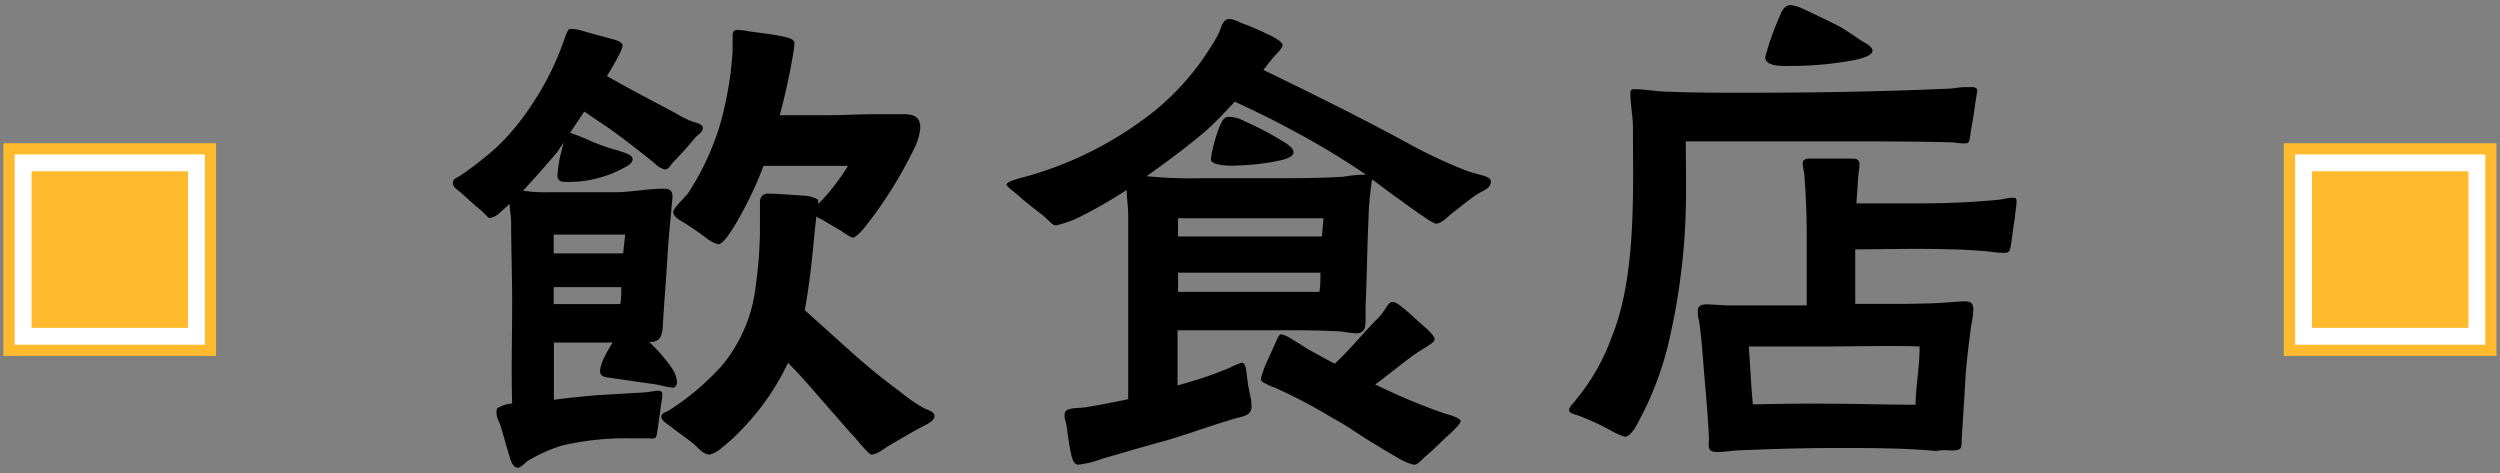
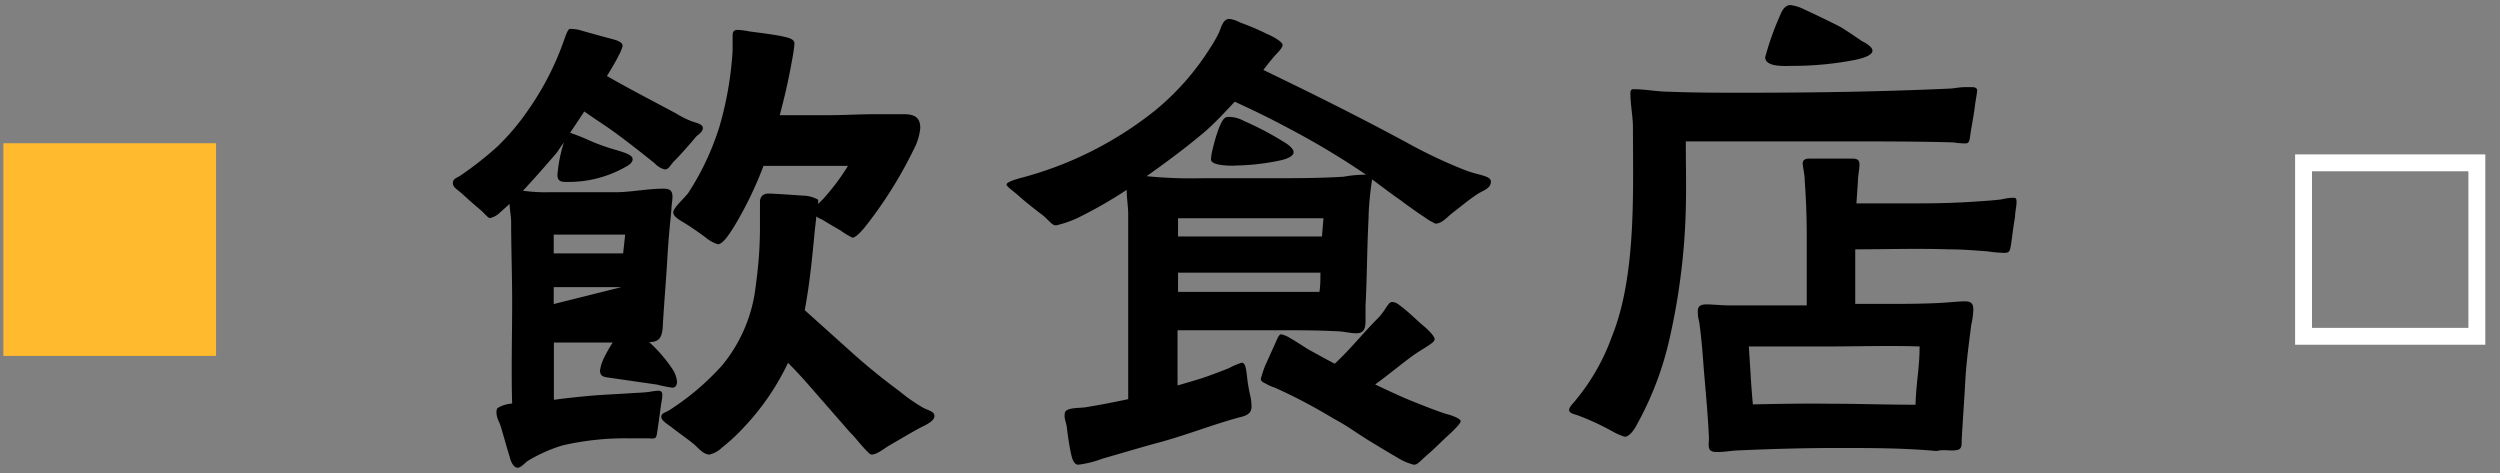
<svg xmlns="http://www.w3.org/2000/svg" id="レイヤー_1" data-name="レイヤー 1" viewBox="0 0 148 28">
  <rect x="0" y="0" width="148" height="28" fill="#808080" stroke="none" />
  <defs>
    <style>.cls-1{fill:#ffba2d;}.cls-2{fill:#fff;}</style>
  </defs>
-   <path d="M42,26.91a1.6,1.6,0,0,0,.75-.42,10.93,10.93,0,0,0,1.32-1.23,14.64,14.64,0,0,0,2.58-3.78c.42.42.84.87,1.23,1.32l2.49,2.85c.12.09.42.48.72.81s.42.45.51.45c.33,0,.78-.39,1.05-.54.63-.36,1.26-.75,1.89-1.08.24-.12.78-.36.78-.66s-.42-.33-.75-.54a9.84,9.84,0,0,1-1.32-.93,37.52,37.52,0,0,1-2.94-2.4l-2.67-2.4c.3-1.59.45-3.18.6-4.77l.09-.78a1.06,1.06,0,0,0,.33.18c.18.12.66.4,1.11.66a4.89,4.89,0,0,0,.69.42c.15,0,.39-.21.69-.56a25.07,25.07,0,0,0,2.94-4.66,3.35,3.35,0,0,0,.39-1.28c0-.66-.39-.81-1-.81l-1.62,0c-1,0-1.86.06-2.91.06H46.16c.3-1.11.54-2.19.72-3.21.06-.3.12-.66.15-1s-.45-.39-.81-.48c-.66-.12-1.41-.21-1.86-.27a4.08,4.08,0,0,0-.69-.09c-.24,0-.3.12-.3.36s0,.57,0,.87a20.3,20.3,0,0,1-.78,4.5,15.78,15.78,0,0,1-1.83,3.9c-.18.27-.87.87-.9,1.14s.36.48.66.66.78.51,1.23.84a2.13,2.13,0,0,0,.75.42c.33,0,.78-.78.93-1A22.18,22.18,0,0,0,45.2,9.82h5a12.9,12.9,0,0,1-1.41,1.89q-.16.18-.36.36V12a.48.48,0,0,0,0-.18,1.92,1.92,0,0,0-.93-.24c-.78-.06-1.77-.12-2-.12s-.51.09-.51.51,0,1,0,1.47a24.15,24.15,0,0,1-.24,3.39,8.94,8.94,0,0,1-2,4.8,15.22,15.22,0,0,1-3.09,2.63c-.27.18-.51.18-.51.42s.45.48.63.63c.42.33.9.66,1.32,1C41.36,26.55,41.66,26.91,42,26.91ZM32.78,18V17h4c0,.33,0,.69-.06,1Zm-2.13,9.69c.18,0,.45-.3.57-.39a9.17,9.17,0,0,1,2.07-.93,16.51,16.51,0,0,1,4-.42c.39,0,.78,0,1.17,0a.5.5,0,0,0,.24,0c.18,0,.18-.21.24-.6s.18-1.29.21-1.5a3.06,3.06,0,0,0,.06-.45c0-.18-.06-.27-.24-.27a3.93,3.93,0,0,0-.48.06c-.39.06-.78.06-1.17.09-.9.06-1.8.09-2.7.18-.6.06-1.2.12-1.83.21l0-3.39,3.48,0a9,9,0,0,0-.51.9,2.53,2.53,0,0,0-.24.75c0,.42.33.39.69.45l2.7.39a7.17,7.17,0,0,0,.9.18c.18,0,.27-.15.27-.36a1.66,1.66,0,0,0-.27-.74,8.77,8.77,0,0,0-1.38-1.6c.57,0,.78-.23.81-1,.06-1.11.21-2.91.27-4s.15-1.92.24-2.88c0-.24.06-.48.06-.72,0-.39-.18-.48-.54-.48-.9,0-1.83.19-2.73.21-.63,0-1.23,0-1.83,0s-1.47,0-2.25,0a9.44,9.44,0,0,1-1.5-.09c.87-.93,1.74-1.95,2-2.25.09-.12.21-.33.42-.6A8.5,8.5,0,0,0,33,10.35c0,.42.27.42.57.42A6.81,6.81,0,0,0,37,9.9c.18-.09.48-.27.45-.51s-.57-.39-1.08-.54a11.66,11.66,0,0,1-1.62-.6q-.48-.21-1-.39l.84-1.26c.51.36.93.63,1.47,1,.93.66,1.8,1.35,2.7,2.07a1.2,1.2,0,0,0,.6.36c.24,0,.3-.24.57-.51s.93-1,1.26-1.41c.15-.15.42-.3.42-.54s-.51-.33-.66-.39a5.4,5.4,0,0,1-.9-.45C38.69,6,37.34,5.31,35.93,4.5c.3-.48.54-.9.69-1.2a2.87,2.87,0,0,0,.24-.57c0-.24-.33-.33-.51-.39-.69-.18-1.44-.39-2.07-.57a2.48,2.48,0,0,0-.54-.06c-.09,0-.18.21-.27.45l-.24.66a17,17,0,0,1-2,3.75A13.8,13.8,0,0,1,29.42,8.7a20.57,20.57,0,0,1-2.1,1.65c-.24.18-.51.21-.51.48s.24.36.57.66.69.63,1.14,1c.24.24.39.42.48.42a1.19,1.19,0,0,0,.6-.33l.57-.51c0,.36.09.72.09,1.08,0,1.59.06,3.15.06,4.74,0,2-.06,4,0,6a1.89,1.89,0,0,0-.87.27.43.43,0,0,0-.06.24,1.36,1.36,0,0,0,.18.63c.12.3.39,1.35.6,2C30.26,27.42,30.44,27.69,30.65,27.69ZM32.78,15l0-1.11c1.41,0,2.82,0,4.23,0L36.89,15ZM63.83,27.51a6,6,0,0,0,1.44-.36c1.17-.33,2.34-.69,3.51-1,1.5-.42,3-1,4.47-1.41.33-.09.84-.15.84-.66a3,3,0,0,0-.09-.72,9.88,9.88,0,0,1-.18-1.11c-.06-.45-.09-.75-.3-.78a4.45,4.45,0,0,0-.78.33c-.45.18-1,.39-1.44.54s-1.08.33-1.59.48c0-1.14,0-2.21,0-3.27,2,0,4,0,6,0,1.14,0,2.28,0,3.39.06.42,0,.81.12,1.2.12.57,0,.54-.48.54-.93q0-.34,0-.69c.09-1.74.09-3.48.18-5.21,0-.54.09-1.53.21-2.28.57.42,1.11.84,1.68,1.23.15.12.93.69,1.41,1a3.59,3.59,0,0,0,.66.39c.39,0,.72-.42,1-.63.51-.39,1-.81,1.56-1.17.39-.21.72-.33.72-.69s-.72-.36-1.56-.69a28.91,28.91,0,0,1-3.09-1.44c-3.15-1.71-5.76-3-8.82-4.48.18-.23.36-.47.6-.75s.51-.51.54-.71-.63-.55-.9-.66a16.41,16.41,0,0,0-1.62-.69,1.8,1.8,0,0,0-.63-.21c-.39,0-.48.51-.63.84a8.65,8.65,0,0,1-.54.93,15.27,15.27,0,0,1-3.24,3.66,21.47,21.47,0,0,1-8,4c-.42.12-.75.24-.78.36s.39.39.69.66.81.69,1.41,1.14c.42.33.6.66.84.63a6.61,6.61,0,0,0,1.23-.42,26.59,26.59,0,0,0,2.94-1.68c0,.48.09,1,.09,1.44,0,1.56,0,3.15,0,4.74v6.21c-.84.18-1.77.36-2.52.48-.36.06-1.17,0-1.23.33s.06.48.12.87c.06.57.18,1.26.24,1.53S63.56,27.51,63.83,27.51Zm5.91-10.23V16.14h8.43c0,.39,0,.78-.06,1.14Zm14,10.23c.18,0,.42-.3.81-.63s.78-.75,1.32-1.23c.21-.21.6-.57.6-.72s-.57-.36-.84-.42c-.66-.21-1.32-.48-2-.75s-1.5-.66-2.22-1c.66-.48,1.2-.93,2.07-1.59.36-.27.72-.48,1-.66s.45-.3.45-.44-.3-.48-.66-.78-.81-.75-1.23-1.08c-.24-.18-.39-.33-.63-.33s-.36.45-.78.9c-1,1-1.59,1.79-2.61,2.75-.54-.27-1-.54-1.56-.84-.15-.09-.69-.45-1.11-.69a1.53,1.53,0,0,0-.51-.21c-.15,0-.3.45-.36.57l-.57,1.26a6.41,6.41,0,0,0-.27.81c0,.15.15.21.33.3a2.06,2.06,0,0,0,.48.21,32,32,0,0,1,3.48,1.83c1,.54,1.32.84,2.37,1.47.45.27.93.57,1.41.84A3.37,3.37,0,0,0,83.69,27.51ZM69.74,14l0-1.08c2.85,0,5.73,0,8.61,0L78.26,14Zm3.33-4.2a13.62,13.62,0,0,0,2.7-.3c.45-.09.81-.27.81-.48s-.24-.42-.63-.65a18.12,18.12,0,0,0-2.31-1.21,1.87,1.87,0,0,0-.93-.24c-.27,0-.39.3-.54.63a11,11,0,0,0-.39,1.32,2.82,2.82,0,0,0-.09.57C71.69,9.81,72.8,9.81,73.07,9.81Zm-1.86.75a26.48,26.48,0,0,1-3.33-.12c1.23-.87,2.43-1.77,3.42-2.61.63-.54,1.2-1.17,1.8-1.8,1.23.57,2,.94,3.33,1.65a47.46,47.46,0,0,1,4.44,2.67q-.66,0-1.32.12c-1.38.09-2.79.09-4.2.09Zm25,15.3c.24,0,.54-.42.63-.6a19.15,19.15,0,0,0,2-5.21,39.1,39.1,0,0,0,.9-6.28c.12-2,.06-3.39.06-5.39,3.12,0,6.24,0,9.36,0,2.1,0,4.38,0,6.48.06a4.37,4.37,0,0,0,.72.06c.21,0,.24-.18.27-.42.09-.66.21-1.14.3-1.92.06-.39.12-.69.12-.81s-.15-.18-.24-.18-.36,0-.51,0c-.33,0-.66.09-1,.09-4,.18-8,.24-12.06.24-1.47,0-2.94,0-4.41-.06-.72,0-1.44-.15-2.13-.15-.15,0-.18.1-.18.24,0,.7.15,1.36.15,2.05,0,3.78.21,8.79-1.26,12.39a12.42,12.42,0,0,1-2.1,3.69c-.12.18-.42.42-.42.63s.45.27.57.33a14.86,14.86,0,0,1,2,.93A3.86,3.86,0,0,0,96.2,25.86Zm7.56-1.92c-.12-1.26-.15-2.16-.24-3.42,1.65,0,3.15,0,4.71,0,1.8,0,3.6-.06,5.4,0,0,1.26-.21,2.19-.24,3.45-1.71,0-3.42-.06-5.13-.06C106.76,23.88,105.26,23.91,103.76,23.94Zm11.88,2.73c.48,0,.48-.21.48-.57.06-1.14.15-2.31.21-3.45s.21-2.25.36-3.42a4.44,4.44,0,0,0,.12-.9c0-.33-.12-.48-.48-.48s-.93.06-1.41.09c-1.17.06-2.13.06-3.18.06h-1.92V14.76c1.86,0,3.6-.06,5.52,0,.75,0,1.53.06,2.31.12a7.79,7.79,0,0,0,1,.09c.3,0,.33-.12.39-.48s.15-1.19.24-1.64c0-.28.09-.63.09-.9s-.09-.24-.27-.24a3.11,3.11,0,0,0-.6.09c-.45.06-.93.09-1.38.12-1.2.09-2.4.12-3.63.12h-3.6l.09-1.32c0-.33.09-.66.09-1s-.27-.33-.51-.33c-.75,0-1.68,0-2.49,0-.21,0-.36.09-.36.28s.12.66.12,1c.09,1.32.12,2.23.12,3.54s0,2.58,0,3.87c-1.5,0-3,0-4.65,0-.27,0-1-.06-1.23-.06s-.57,0-.57.39.05.47.09.69c.12.81.21,2,.27,2.82.12,1.38.24,2.7.3,4,0,.48-.15.84.48.84.36,0,.75-.06,1.11-.09,2-.09,4.05-.15,6-.15s3.93,0,5.88.18C115,26.61,115.31,26.67,115.64,26.67ZM106.13,3.9a19.38,19.38,0,0,0,3.72-.36c.57-.12,1-.3,1-.54s-.45-.48-.63-.57Q109.6,2,109,1.62c-.33-.18-1.38-.69-2.16-1.05A2.58,2.58,0,0,0,106,.3c-.33,0-.51.33-.6.57a16.45,16.45,0,0,0-.9,2.52C104.51,4,105.71,3.9,106.13,3.9Z" />
+   <path d="M42,26.91a1.6,1.6,0,0,0,.75-.42,10.93,10.93,0,0,0,1.32-1.23,14.64,14.64,0,0,0,2.58-3.78c.42.42.84.87,1.23,1.32l2.49,2.85c.12.09.42.48.72.81s.42.45.51.45c.33,0,.78-.39,1.05-.54.63-.36,1.26-.75,1.89-1.08.24-.12.78-.36.78-.66s-.42-.33-.75-.54a9.84,9.84,0,0,1-1.32-.93,37.52,37.52,0,0,1-2.94-2.4l-2.67-2.4c.3-1.59.45-3.18.6-4.77l.09-.78a1.06,1.06,0,0,0,.33.18c.18.12.66.4,1.11.66a4.89,4.89,0,0,0,.69.42c.15,0,.39-.21.69-.56a25.07,25.07,0,0,0,2.94-4.66,3.35,3.35,0,0,0,.39-1.28c0-.66-.39-.81-1-.81l-1.62,0c-1,0-1.86.06-2.91.06H46.16c.3-1.11.54-2.19.72-3.21.06-.3.12-.66.15-1s-.45-.39-.81-.48c-.66-.12-1.41-.21-1.86-.27a4.08,4.08,0,0,0-.69-.09c-.24,0-.3.12-.3.36s0,.57,0,.87a20.3,20.3,0,0,1-.78,4.5,15.78,15.78,0,0,1-1.83,3.9c-.18.27-.87.87-.9,1.14s.36.48.66.66.78.51,1.23.84a2.13,2.13,0,0,0,.75.42c.33,0,.78-.78.93-1A22.18,22.18,0,0,0,45.2,9.82h5a12.9,12.9,0,0,1-1.41,1.89q-.16.18-.36.36V12a.48.48,0,0,0,0-.18,1.92,1.92,0,0,0-.93-.24c-.78-.06-1.77-.12-2-.12s-.51.09-.51.51,0,1,0,1.47a24.15,24.15,0,0,1-.24,3.39,8.94,8.94,0,0,1-2,4.8,15.22,15.22,0,0,1-3.09,2.63c-.27.18-.51.18-.51.42s.45.48.63.63c.42.33.9.66,1.32,1C41.36,26.55,41.66,26.91,42,26.91ZM32.78,18V17h4Zm-2.13,9.69c.18,0,.45-.3.57-.39a9.17,9.17,0,0,1,2.07-.93,16.51,16.51,0,0,1,4-.42c.39,0,.78,0,1.17,0a.5.5,0,0,0,.24,0c.18,0,.18-.21.24-.6s.18-1.29.21-1.5a3.06,3.06,0,0,0,.06-.45c0-.18-.06-.27-.24-.27a3.93,3.93,0,0,0-.48.06c-.39.06-.78.06-1.17.09-.9.06-1.8.09-2.7.18-.6.06-1.2.12-1.83.21l0-3.39,3.48,0a9,9,0,0,0-.51.9,2.53,2.53,0,0,0-.24.75c0,.42.33.39.69.45l2.7.39a7.17,7.17,0,0,0,.9.18c.18,0,.27-.15.27-.36a1.66,1.66,0,0,0-.27-.74,8.77,8.77,0,0,0-1.38-1.6c.57,0,.78-.23.81-1,.06-1.11.21-2.91.27-4s.15-1.92.24-2.88c0-.24.06-.48.06-.72,0-.39-.18-.48-.54-.48-.9,0-1.83.19-2.73.21-.63,0-1.23,0-1.83,0s-1.47,0-2.25,0a9.44,9.44,0,0,1-1.5-.09c.87-.93,1.74-1.95,2-2.25.09-.12.21-.33.42-.6A8.5,8.5,0,0,0,33,10.35c0,.42.27.42.57.42A6.81,6.81,0,0,0,37,9.9c.18-.09.48-.27.45-.51s-.57-.39-1.08-.54a11.66,11.66,0,0,1-1.62-.6q-.48-.21-1-.39l.84-1.26c.51.36.93.63,1.47,1,.93.66,1.8,1.35,2.7,2.07a1.2,1.2,0,0,0,.6.36c.24,0,.3-.24.57-.51s.93-1,1.26-1.41c.15-.15.42-.3.42-.54s-.51-.33-.66-.39a5.4,5.4,0,0,1-.9-.45C38.69,6,37.34,5.31,35.93,4.5c.3-.48.54-.9.69-1.2a2.87,2.87,0,0,0,.24-.57c0-.24-.33-.33-.51-.39-.69-.18-1.44-.39-2.07-.57a2.48,2.48,0,0,0-.54-.06c-.09,0-.18.21-.27.45l-.24.66a17,17,0,0,1-2,3.75A13.8,13.8,0,0,1,29.42,8.7a20.57,20.57,0,0,1-2.1,1.65c-.24.18-.51.21-.51.48s.24.36.57.66.69.63,1.14,1c.24.24.39.42.48.42a1.19,1.19,0,0,0,.6-.33l.57-.51c0,.36.09.72.09,1.08,0,1.59.06,3.15.06,4.74,0,2-.06,4,0,6a1.89,1.89,0,0,0-.87.27.43.43,0,0,0-.06.24,1.36,1.36,0,0,0,.18.63c.12.3.39,1.35.6,2C30.26,27.42,30.44,27.69,30.65,27.69ZM32.78,15l0-1.11c1.41,0,2.82,0,4.23,0L36.89,15ZM63.83,27.51a6,6,0,0,0,1.44-.36c1.17-.33,2.34-.69,3.51-1,1.5-.42,3-1,4.47-1.41.33-.09.84-.15.84-.66a3,3,0,0,0-.09-.72,9.88,9.88,0,0,1-.18-1.11c-.06-.45-.09-.75-.3-.78a4.45,4.45,0,0,0-.78.33c-.45.18-1,.39-1.44.54s-1.08.33-1.59.48c0-1.14,0-2.21,0-3.27,2,0,4,0,6,0,1.14,0,2.28,0,3.39.06.42,0,.81.12,1.2.12.57,0,.54-.48.54-.93q0-.34,0-.69c.09-1.74.09-3.48.18-5.21,0-.54.09-1.53.21-2.28.57.42,1.11.84,1.68,1.23.15.12.93.69,1.41,1a3.59,3.59,0,0,0,.66.39c.39,0,.72-.42,1-.63.51-.39,1-.81,1.56-1.17.39-.21.72-.33.72-.69s-.72-.36-1.56-.69a28.91,28.91,0,0,1-3.09-1.44c-3.15-1.71-5.76-3-8.82-4.48.18-.23.36-.47.6-.75s.51-.51.54-.71-.63-.55-.9-.66a16.41,16.41,0,0,0-1.62-.69,1.8,1.8,0,0,0-.63-.21c-.39,0-.48.51-.63.84a8.65,8.65,0,0,1-.54.93,15.27,15.27,0,0,1-3.24,3.66,21.47,21.47,0,0,1-8,4c-.42.12-.75.24-.78.36s.39.39.69.66.81.69,1.41,1.14c.42.33.6.66.84.63a6.61,6.61,0,0,0,1.23-.42,26.59,26.59,0,0,0,2.94-1.68c0,.48.09,1,.09,1.44,0,1.56,0,3.15,0,4.74v6.21c-.84.18-1.77.36-2.52.48-.36.06-1.17,0-1.23.33s.06.48.12.87c.06.57.18,1.26.24,1.53S63.56,27.51,63.83,27.51Zm5.91-10.23V16.14h8.43c0,.39,0,.78-.06,1.14Zm14,10.23c.18,0,.42-.3.81-.63s.78-.75,1.32-1.23c.21-.21.6-.57.6-.72s-.57-.36-.84-.42c-.66-.21-1.32-.48-2-.75s-1.5-.66-2.22-1c.66-.48,1.2-.93,2.07-1.59.36-.27.72-.48,1-.66s.45-.3.45-.44-.3-.48-.66-.78-.81-.75-1.23-1.08c-.24-.18-.39-.33-.63-.33s-.36.45-.78.9c-1,1-1.59,1.79-2.61,2.75-.54-.27-1-.54-1.56-.84-.15-.09-.69-.45-1.11-.69a1.53,1.53,0,0,0-.51-.21c-.15,0-.3.45-.36.57l-.57,1.26a6.41,6.41,0,0,0-.27.81c0,.15.15.21.33.3a2.06,2.06,0,0,0,.48.21,32,32,0,0,1,3.48,1.83c1,.54,1.32.84,2.37,1.47.45.27.93.57,1.41.84A3.37,3.37,0,0,0,83.69,27.51ZM69.74,14l0-1.08c2.85,0,5.73,0,8.61,0L78.26,14Zm3.33-4.2a13.62,13.62,0,0,0,2.7-.3c.45-.09.81-.27.81-.48s-.24-.42-.63-.65a18.12,18.12,0,0,0-2.31-1.21,1.87,1.87,0,0,0-.93-.24c-.27,0-.39.3-.54.63a11,11,0,0,0-.39,1.32,2.82,2.82,0,0,0-.09.57C71.69,9.81,72.8,9.81,73.07,9.81Zm-1.86.75a26.48,26.48,0,0,1-3.33-.12c1.23-.87,2.43-1.77,3.42-2.61.63-.54,1.2-1.17,1.8-1.8,1.23.57,2,.94,3.33,1.65a47.46,47.46,0,0,1,4.44,2.67q-.66,0-1.32.12c-1.38.09-2.79.09-4.2.09Zm25,15.3c.24,0,.54-.42.63-.6a19.15,19.15,0,0,0,2-5.21,39.1,39.1,0,0,0,.9-6.28c.12-2,.06-3.39.06-5.39,3.12,0,6.24,0,9.36,0,2.1,0,4.38,0,6.48.06a4.37,4.37,0,0,0,.72.06c.21,0,.24-.18.27-.42.09-.66.21-1.14.3-1.92.06-.39.12-.69.12-.81s-.15-.18-.24-.18-.36,0-.51,0c-.33,0-.66.09-1,.09-4,.18-8,.24-12.06.24-1.47,0-2.94,0-4.41-.06-.72,0-1.44-.15-2.13-.15-.15,0-.18.1-.18.24,0,.7.15,1.36.15,2.05,0,3.78.21,8.79-1.26,12.39a12.42,12.42,0,0,1-2.1,3.69c-.12.18-.42.42-.42.63s.45.27.57.33a14.86,14.86,0,0,1,2,.93A3.86,3.86,0,0,0,96.2,25.86Zm7.56-1.92c-.12-1.26-.15-2.16-.24-3.42,1.65,0,3.15,0,4.71,0,1.8,0,3.6-.06,5.4,0,0,1.26-.21,2.19-.24,3.45-1.71,0-3.42-.06-5.13-.06C106.76,23.88,105.26,23.91,103.76,23.94Zm11.88,2.73c.48,0,.48-.21.48-.57.06-1.14.15-2.31.21-3.45s.21-2.25.36-3.42a4.44,4.44,0,0,0,.12-.9c0-.33-.12-.48-.48-.48s-.93.06-1.41.09c-1.17.06-2.13.06-3.18.06h-1.92V14.76c1.86,0,3.6-.06,5.52,0,.75,0,1.53.06,2.31.12a7.79,7.79,0,0,0,1,.09c.3,0,.33-.12.39-.48s.15-1.19.24-1.64c0-.28.09-.63.09-.9s-.09-.24-.27-.24a3.11,3.11,0,0,0-.6.09c-.45.06-.93.09-1.38.12-1.2.09-2.4.12-3.63.12h-3.6l.09-1.32c0-.33.09-.66.09-1s-.27-.33-.51-.33c-.75,0-1.68,0-2.49,0-.21,0-.36.09-.36.28s.12.66.12,1c.09,1.32.12,2.23.12,3.54s0,2.58,0,3.87c-1.5,0-3,0-4.65,0-.27,0-1-.06-1.23-.06s-.57,0-.57.39.05.47.09.69c.12.81.21,2,.27,2.82.12,1.38.24,2.7.3,4,0,.48-.15.84.48.84.36,0,.75-.06,1.11-.09,2-.09,4.05-.15,6-.15s3.93,0,5.88.18C115,26.61,115.31,26.67,115.64,26.67ZM106.13,3.9a19.38,19.38,0,0,0,3.72-.36c.57-.12,1-.3,1-.54s-.45-.48-.63-.57Q109.6,2,109,1.62c-.33-.18-1.38-.69-2.16-1.05A2.58,2.58,0,0,0,106,.3c-.33,0-.51.33-.6.57a16.45,16.45,0,0,0-.9,2.52C104.51,4,105.71,3.9,106.13,3.9Z" />
  <rect class="cls-1" x="0.2" y="8.48" width="12.59" height="12.59" />
-   <path class="cls-2" d="M1.87,10.14v9.27h9.26V10.14H1.87m-1-1H12.13V20.41H.87Z" />
-   <rect class="cls-1" x="135.2" y="8.48" width="12.59" height="12.59" />
  <path class="cls-2" d="M136.87,10.14v9.27h9.26V10.14h-9.26m-1-1h11.26V20.41H135.87Z" />
</svg>